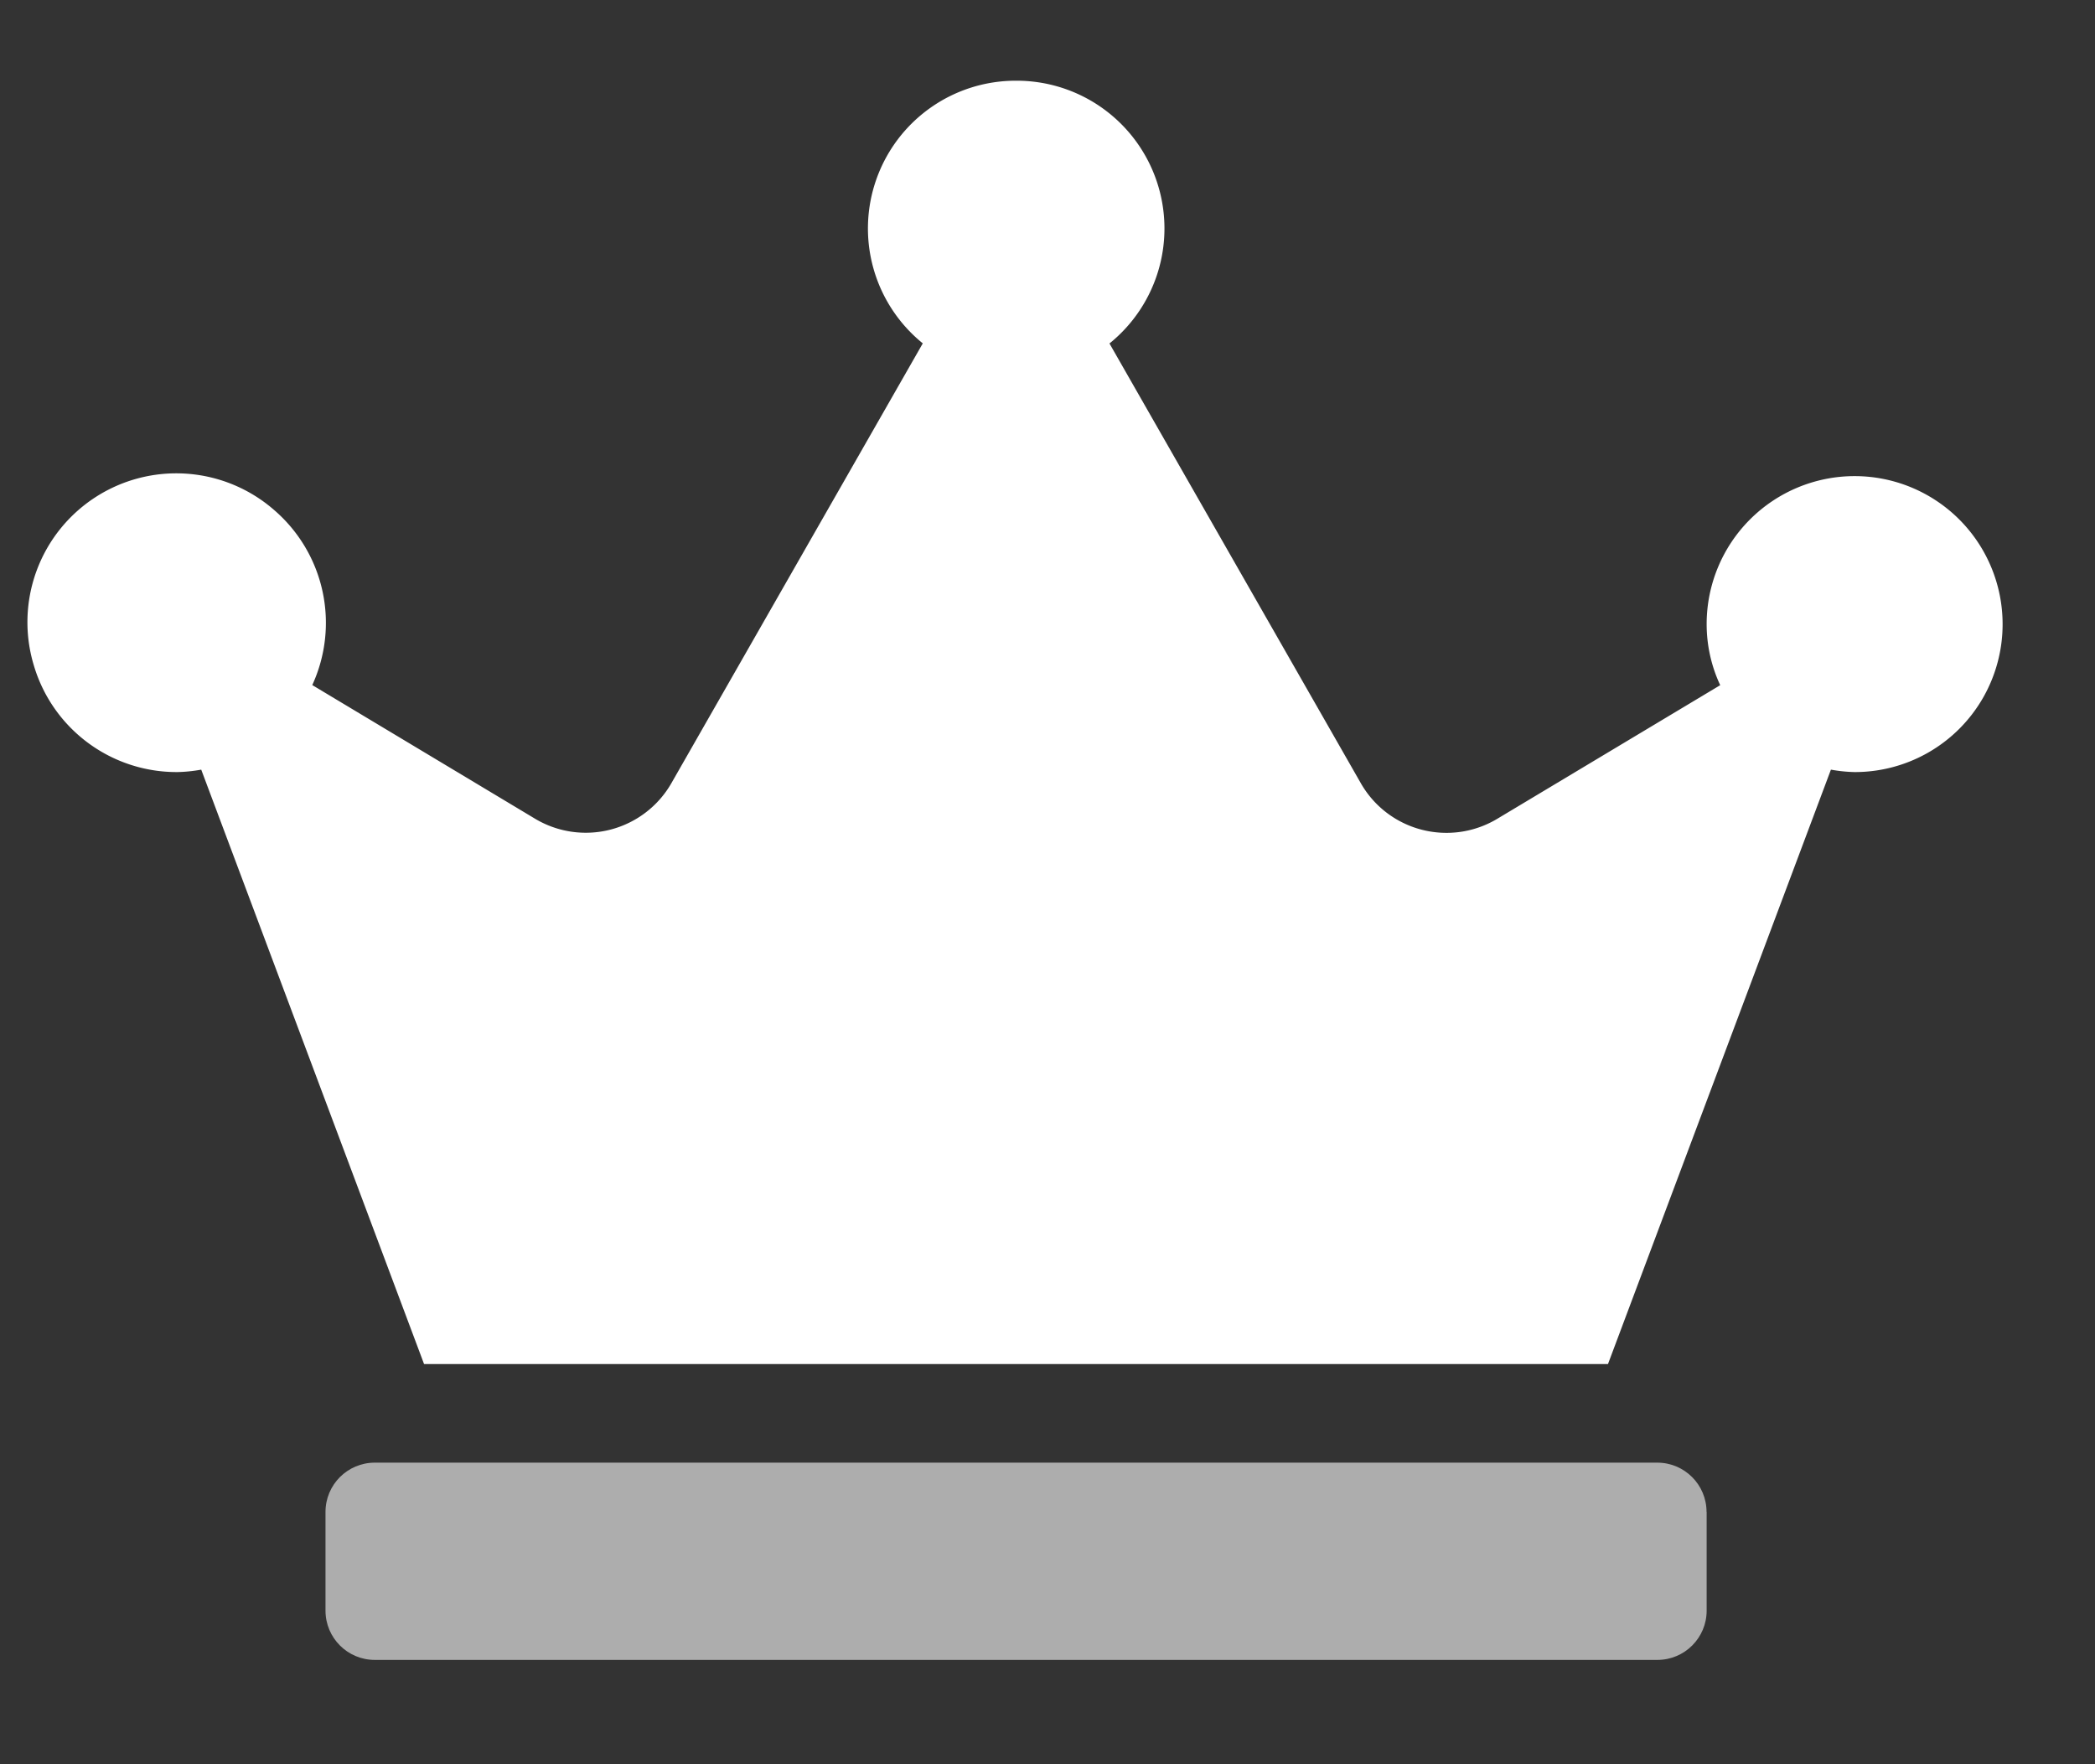
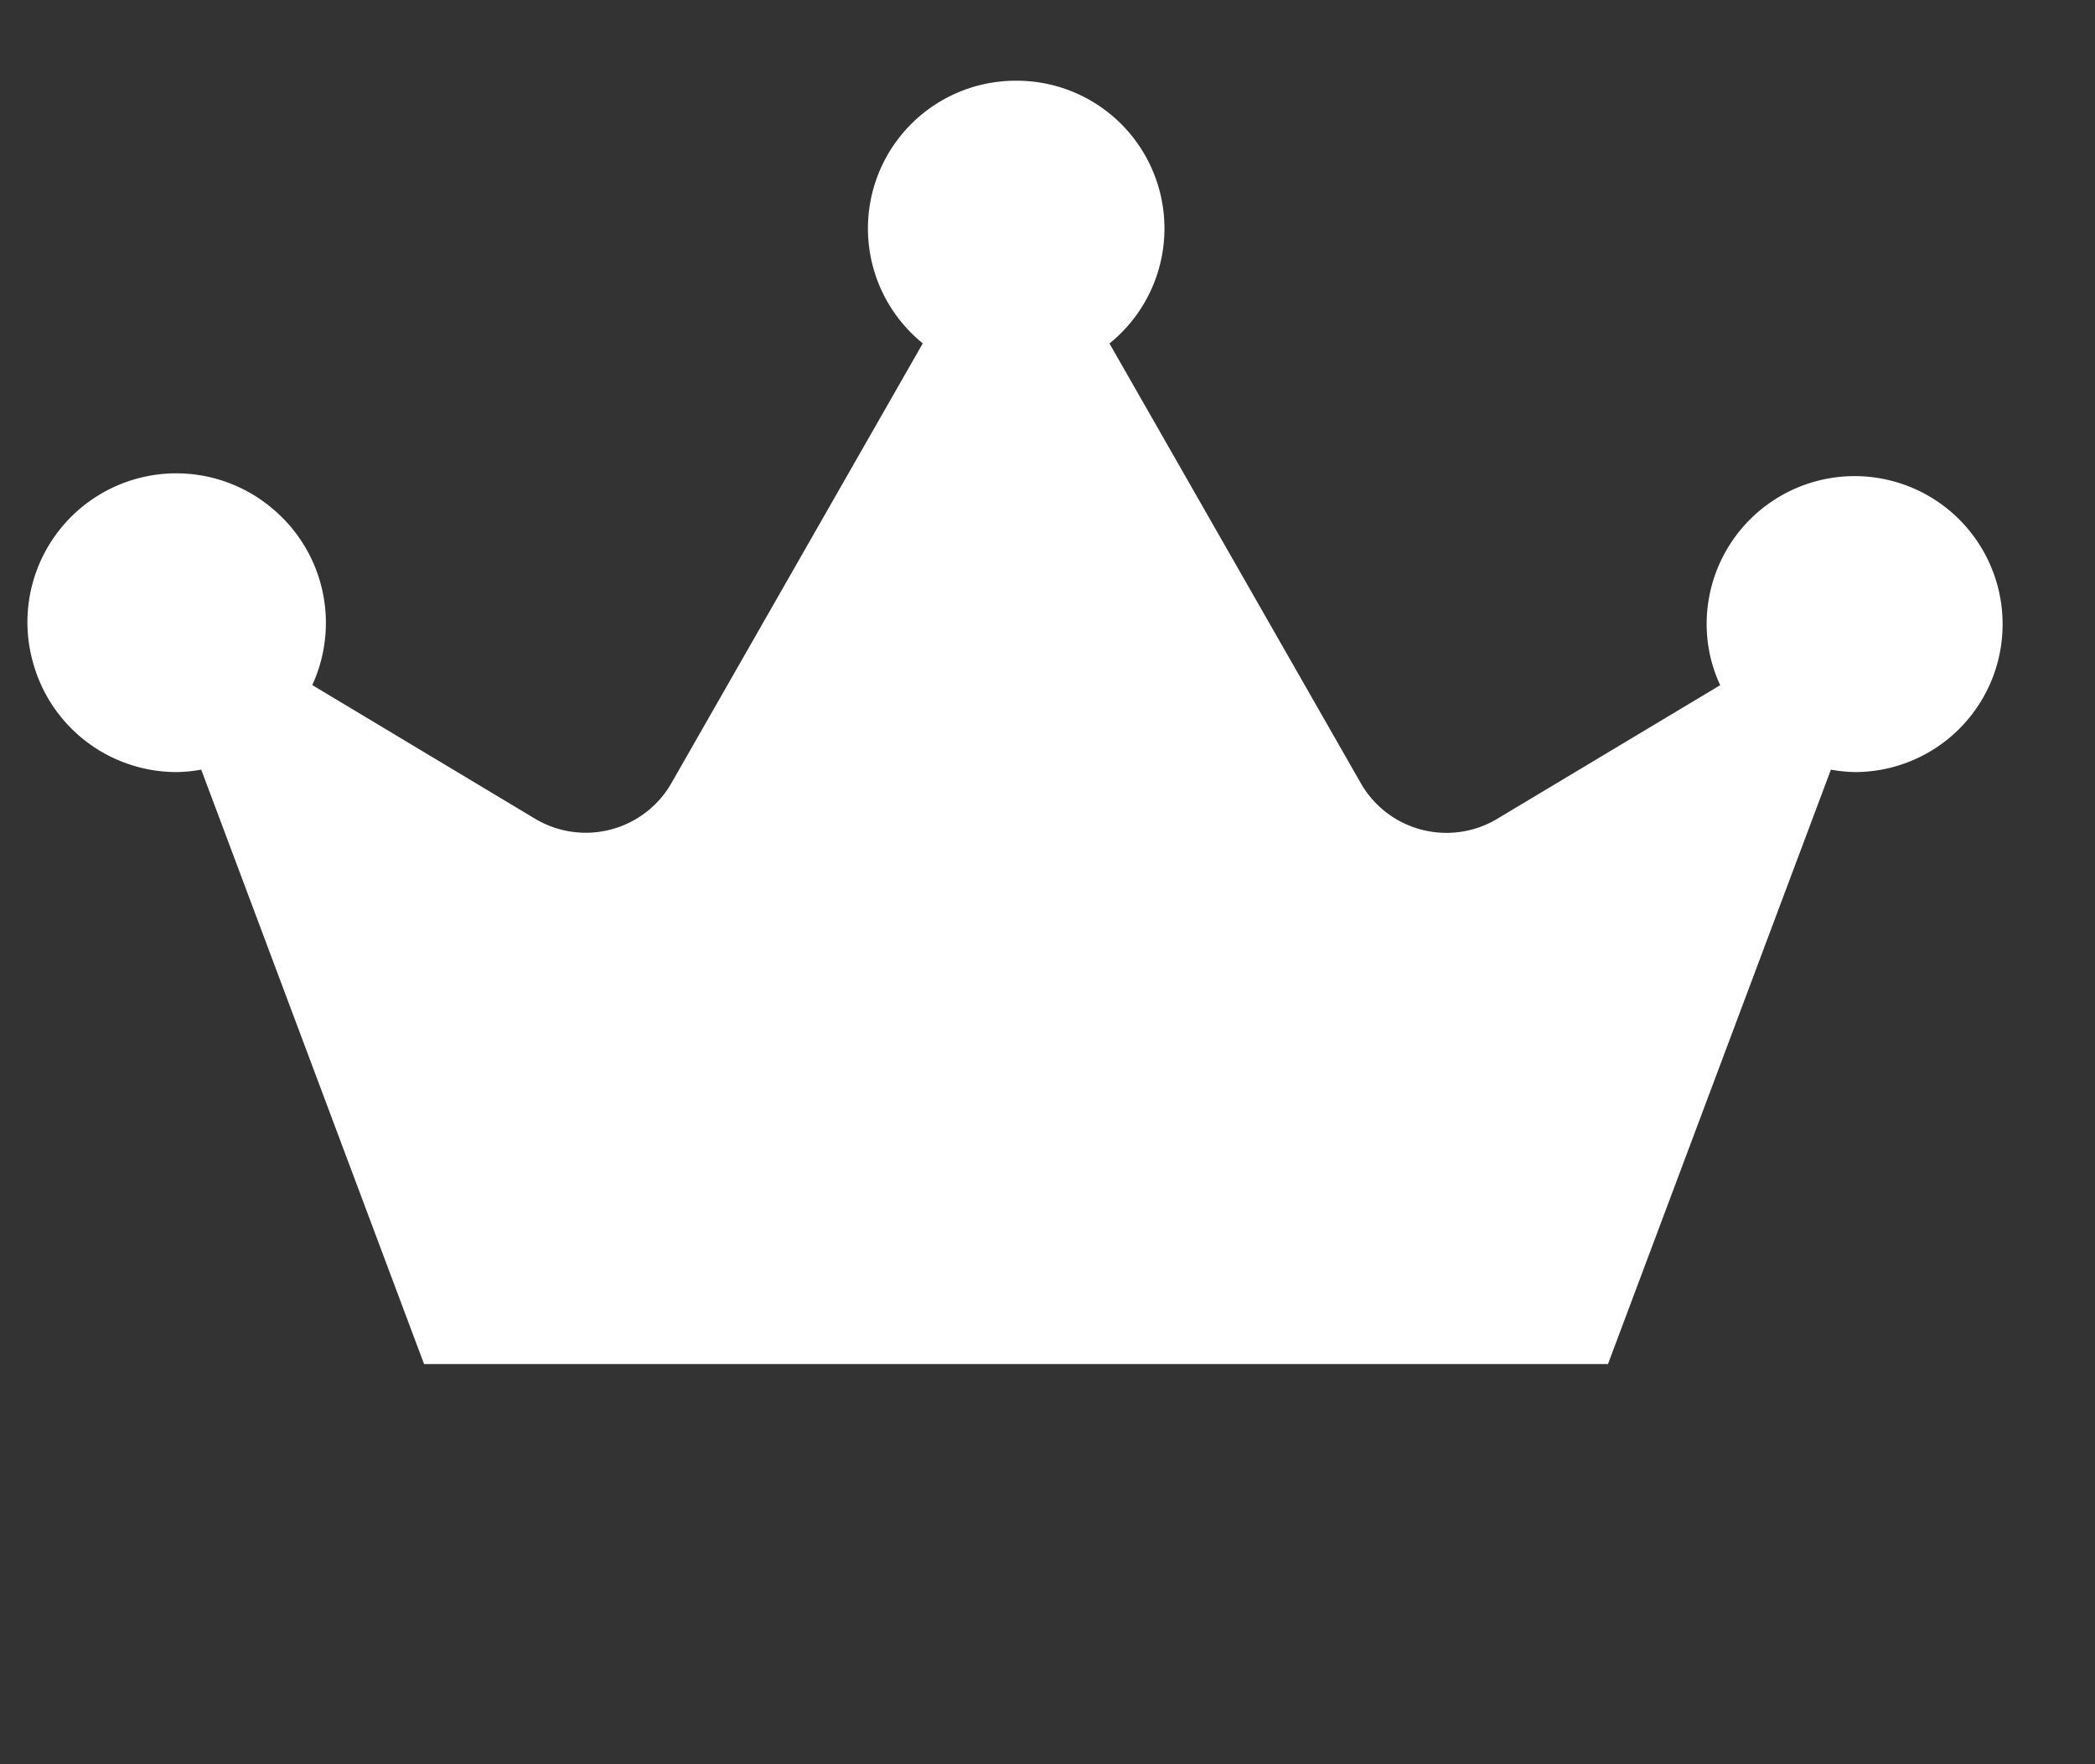
<svg xmlns="http://www.w3.org/2000/svg" width="19" height="16" fill="#fff">
  <rect width="100%" height="100%" fill="#333333" stroke="none" />
-   <path opacity=".6" d="M15.478 13.712v.895c0 .247-.2.447-.447.447H3.399c-.247 0-.447-.2-.447-.447v-.895c0-.247.2-.447.447-.447H15.03c.247 0 .447.2.447.447z" />
  <path d="M18.162 5.66a1.34 1.34 0 0 1-1.342 1.342 1.37 1.37 0 0 1-.215-.022l-2.022 5.391H3.846L1.825 6.98a1.37 1.37 0 0 1-.215.022 1.35 1.35 0 0 1-1.303-.967 1.35 1.35 0 0 1 2.181-1.408 1.35 1.35 0 0 1 .344 1.586l2.022 1.213c.206.123.454.158.686.097s.431-.213.55-.422l2.279-3.987A1.34 1.34 0 0 1 9.215.732a1.34 1.34 0 0 1 .847 2.383l2.279 3.987c.119.209.317.361.55.422s.48.026.686-.097l2.024-1.213c-.081-.173-.123-.362-.123-.554a1.34 1.34 0 1 1 2.684 0z" />
</svg>